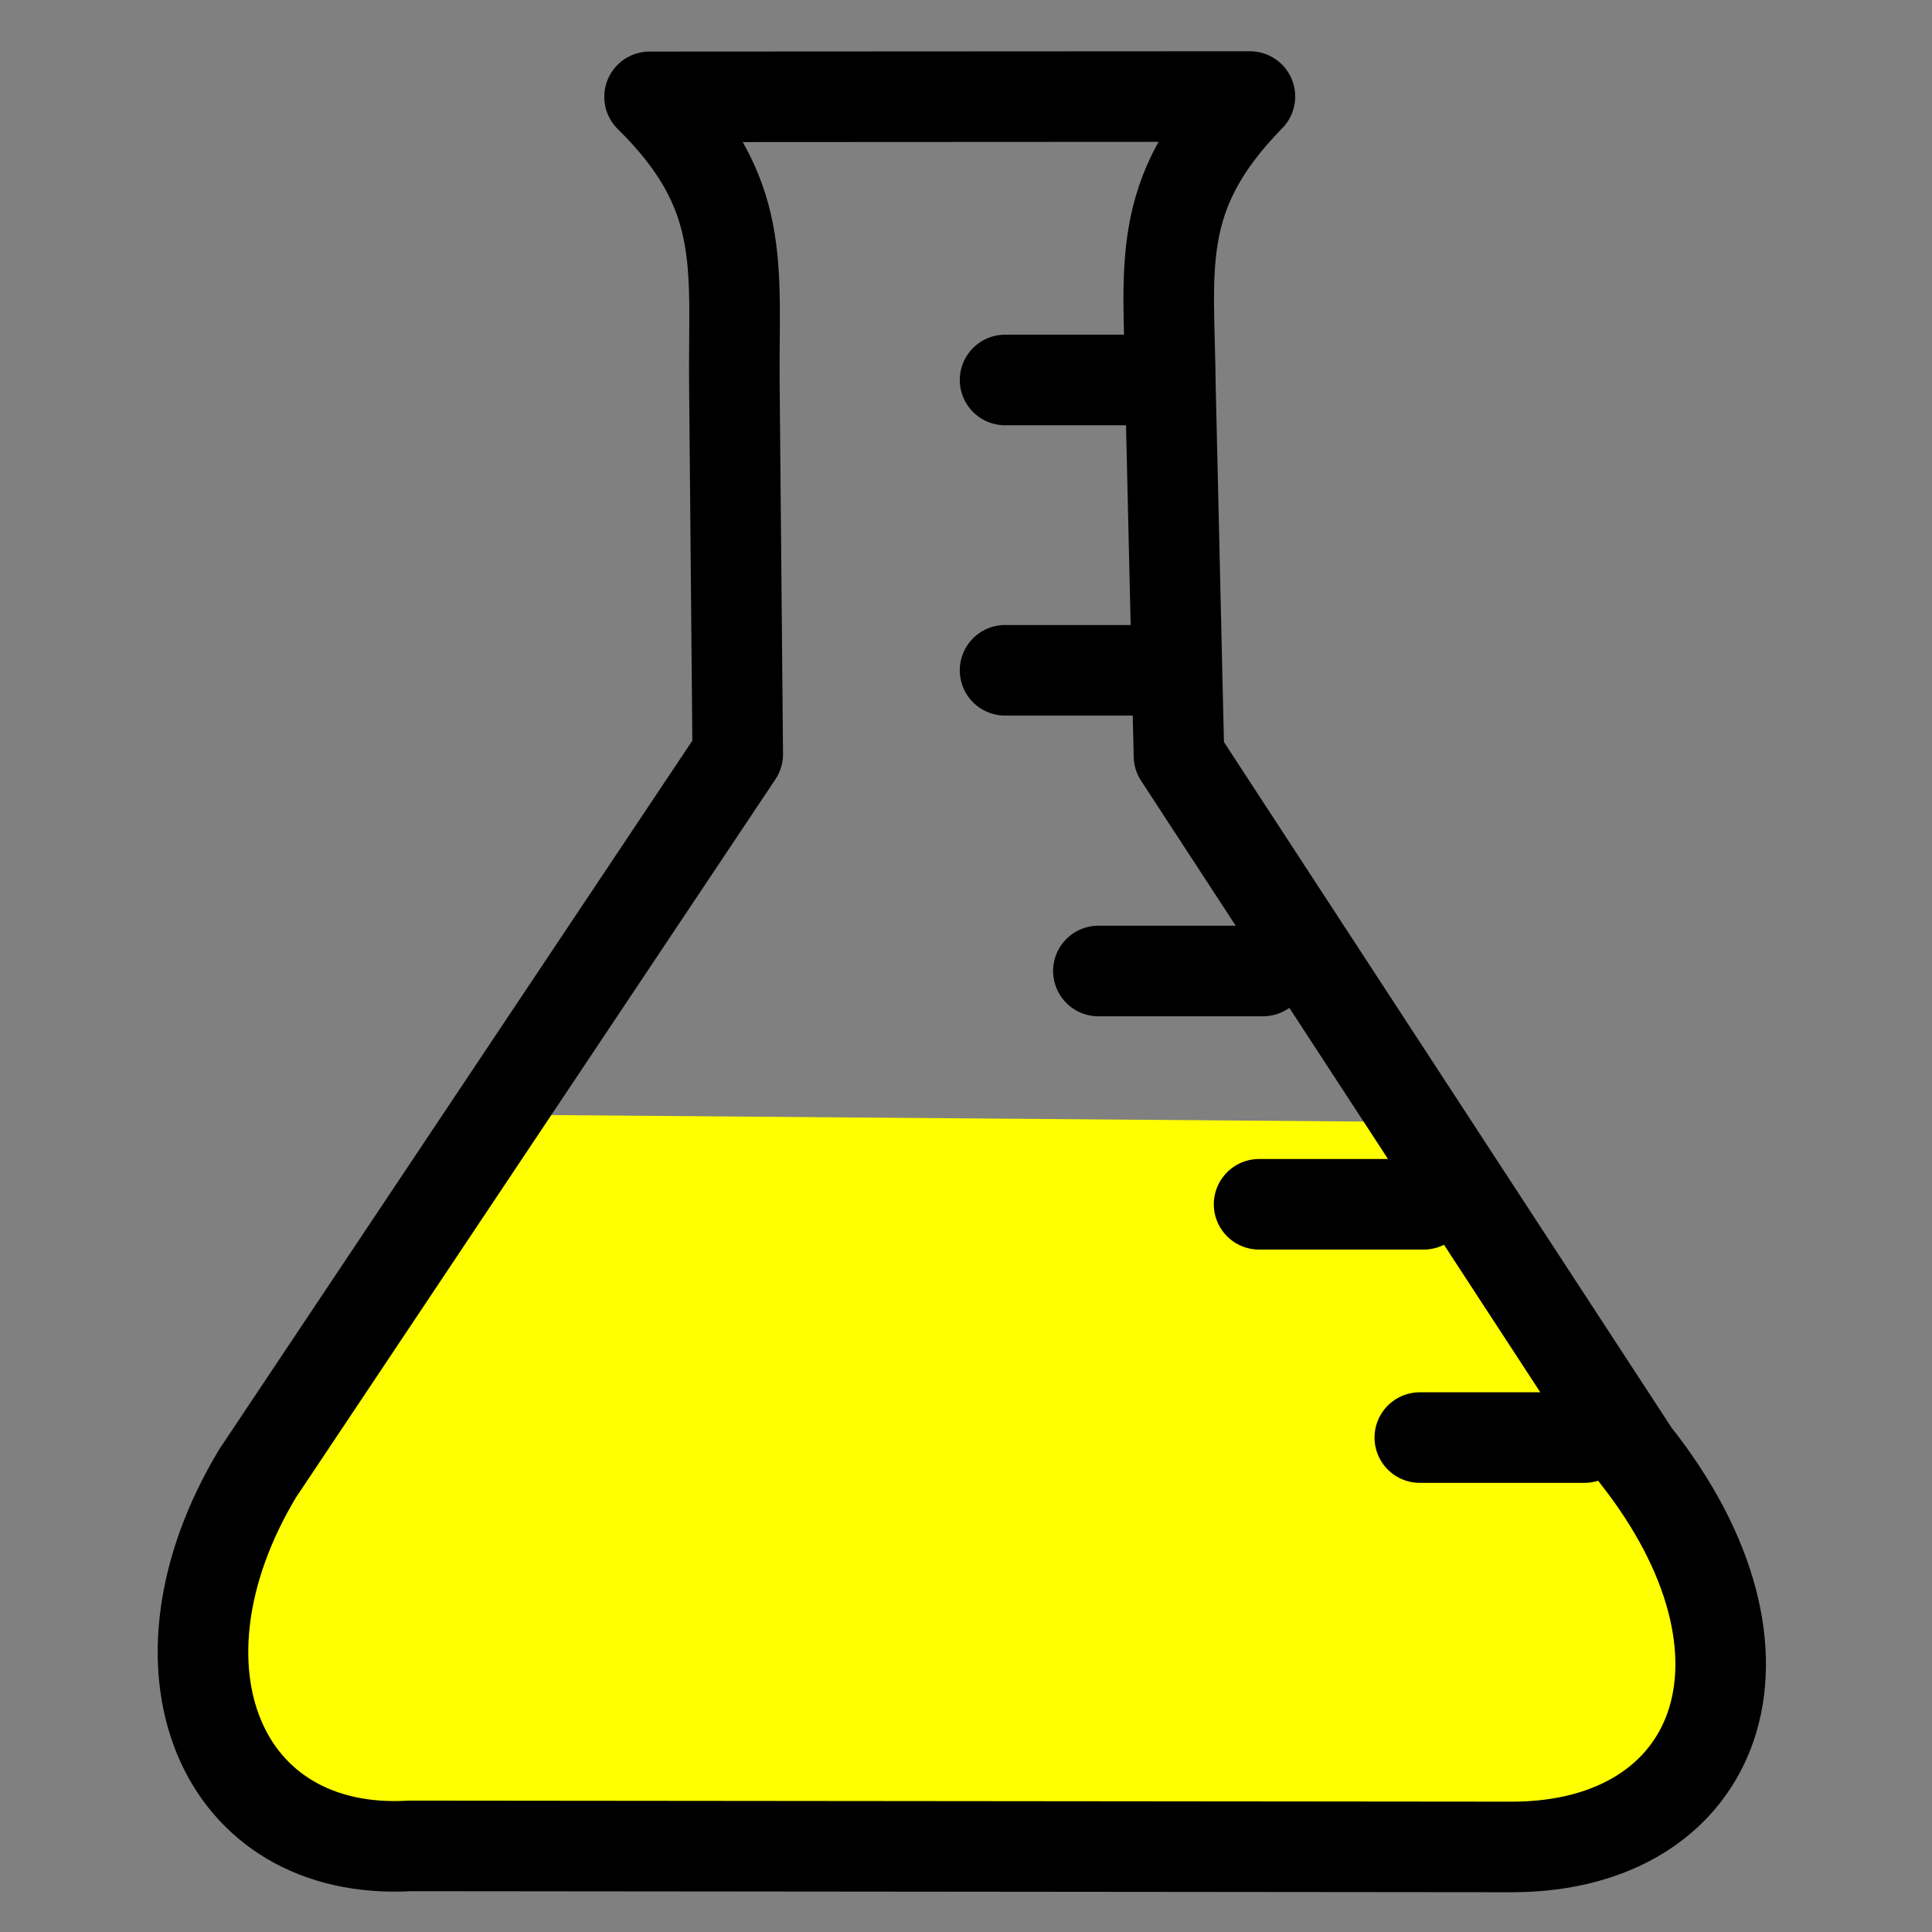
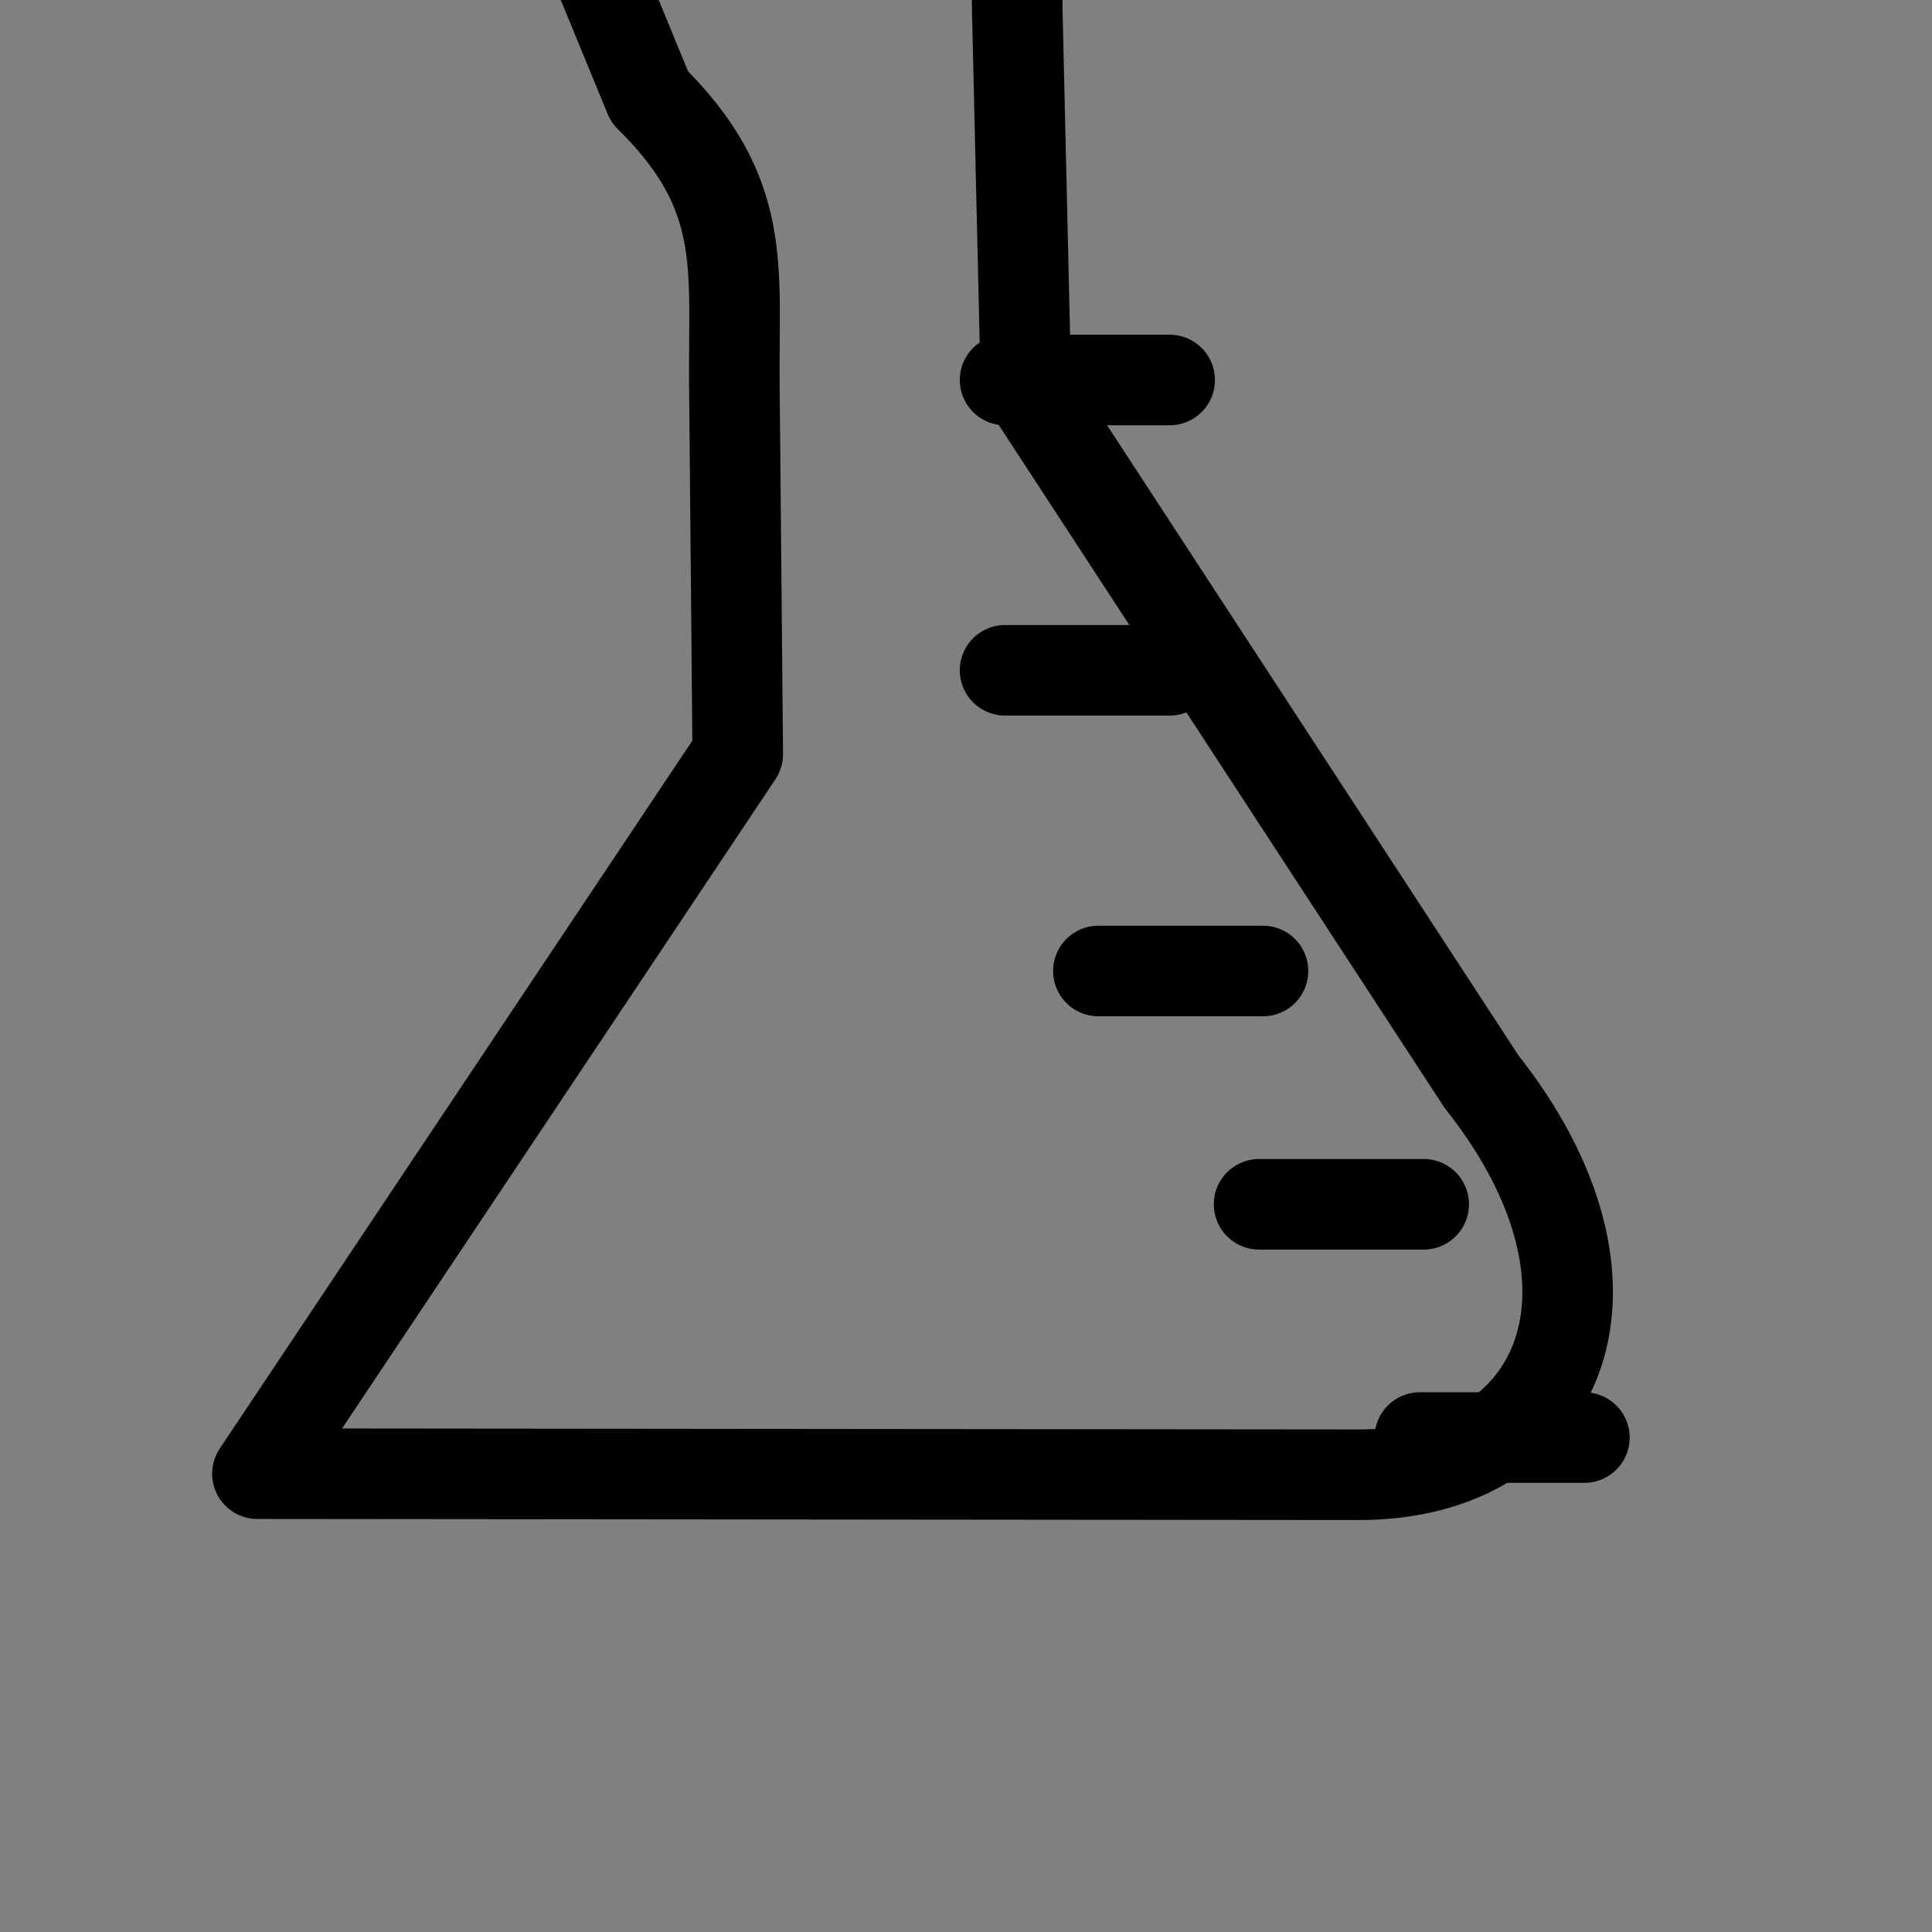
<svg xmlns="http://www.w3.org/2000/svg" version="1.0" viewBox="0 0 128 128">
  <rect x="0" y="0" width="128" height="128" fill="#808080" stroke="none" />
  <g transform="translate(-5.25 -1.575)">
-     <path transform="translate(5.25 1.575)" d="m33.722 73.855-17.811 26.595c-8.195 9.92-2.55 24.03 15.673 22.56 0.947-0.07 61.507-0.23 61.507-0.23 24.569 0.87 23.409-16.38 16.619-24.465l-16.382-23.985-59.606-0.475z" fill="#ff0" fill-rule="evenodd" />
-     <path d="m48.285 7.991c6.534 6.415 5.548 11.264 5.619 19.029l0.224 24.521-31.823 47.67c-7.701 12.839-2.491 25.399 10.14 24.659l73.045 0.07c13.65-0.05 18.64-12.7 8.06-26.035l-30.19-46.245-0.569-24.561c-0.071-7.765-1.145-12.595 5.27-19.129l-39.776 0.021z" fill="none" stroke="#000" stroke-linecap="round" stroke-linejoin="round" stroke-width="6" />
+     <path d="m48.285 7.991c6.534 6.415 5.548 11.264 5.619 19.029l0.224 24.521-31.823 47.67l73.045 0.07c13.65-0.05 18.64-12.7 8.06-26.035l-30.19-46.245-0.569-24.561c-0.071-7.765-1.145-12.595 5.27-19.129l-39.776 0.021z" fill="none" stroke="#000" stroke-linecap="round" stroke-linejoin="round" stroke-width="6" />
    <path d="m82.743 26.75h-10.905" fill="none" stroke="#000" stroke-linecap="round" stroke-width="6" />
    <path d="m82.743 45.984h-10.905" fill="none" stroke="#000" stroke-linecap="round" stroke-width="6" />
    <path d="m88.926 65.906h-10.905" fill="none" stroke="#000" stroke-linecap="round" stroke-width="6" />
    <path d="m99.574 81.362h-10.906" fill="none" stroke="#000" stroke-linecap="round" stroke-width="6" />
    <path d="m110.22 96.818h-10.904" fill="none" stroke="#000" stroke-linecap="round" stroke-width="6" />
  </g>
</svg>